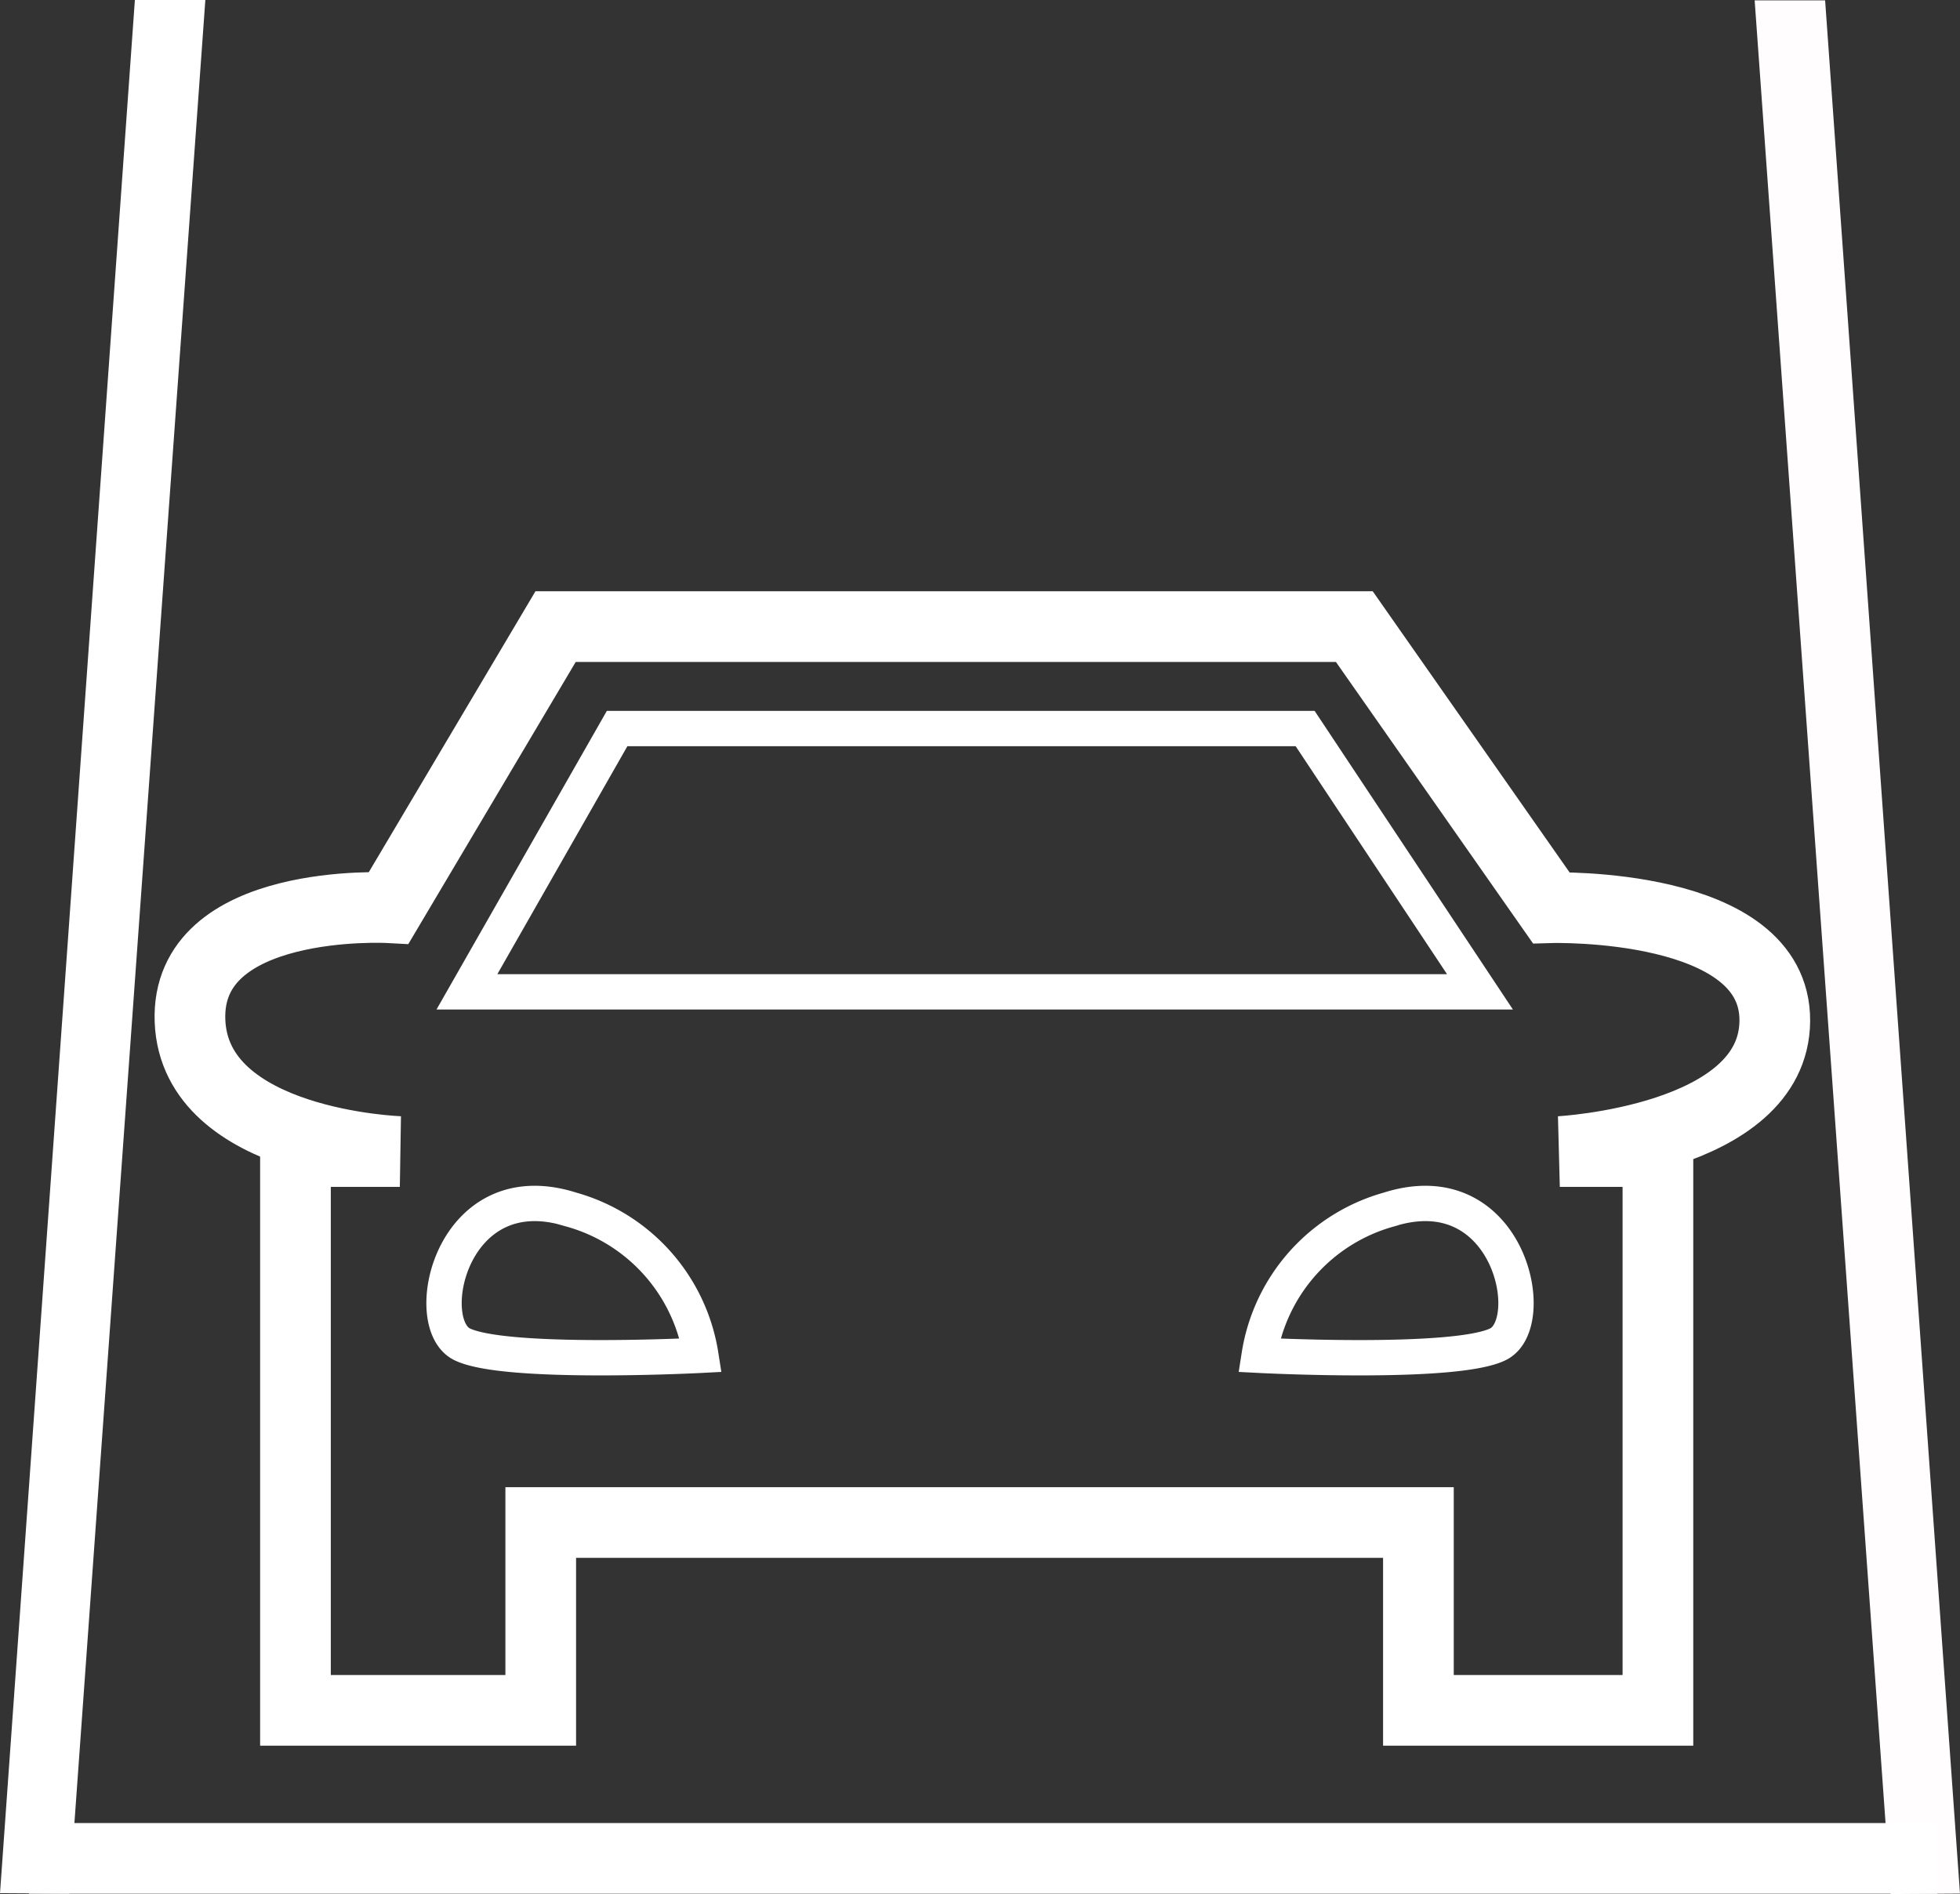
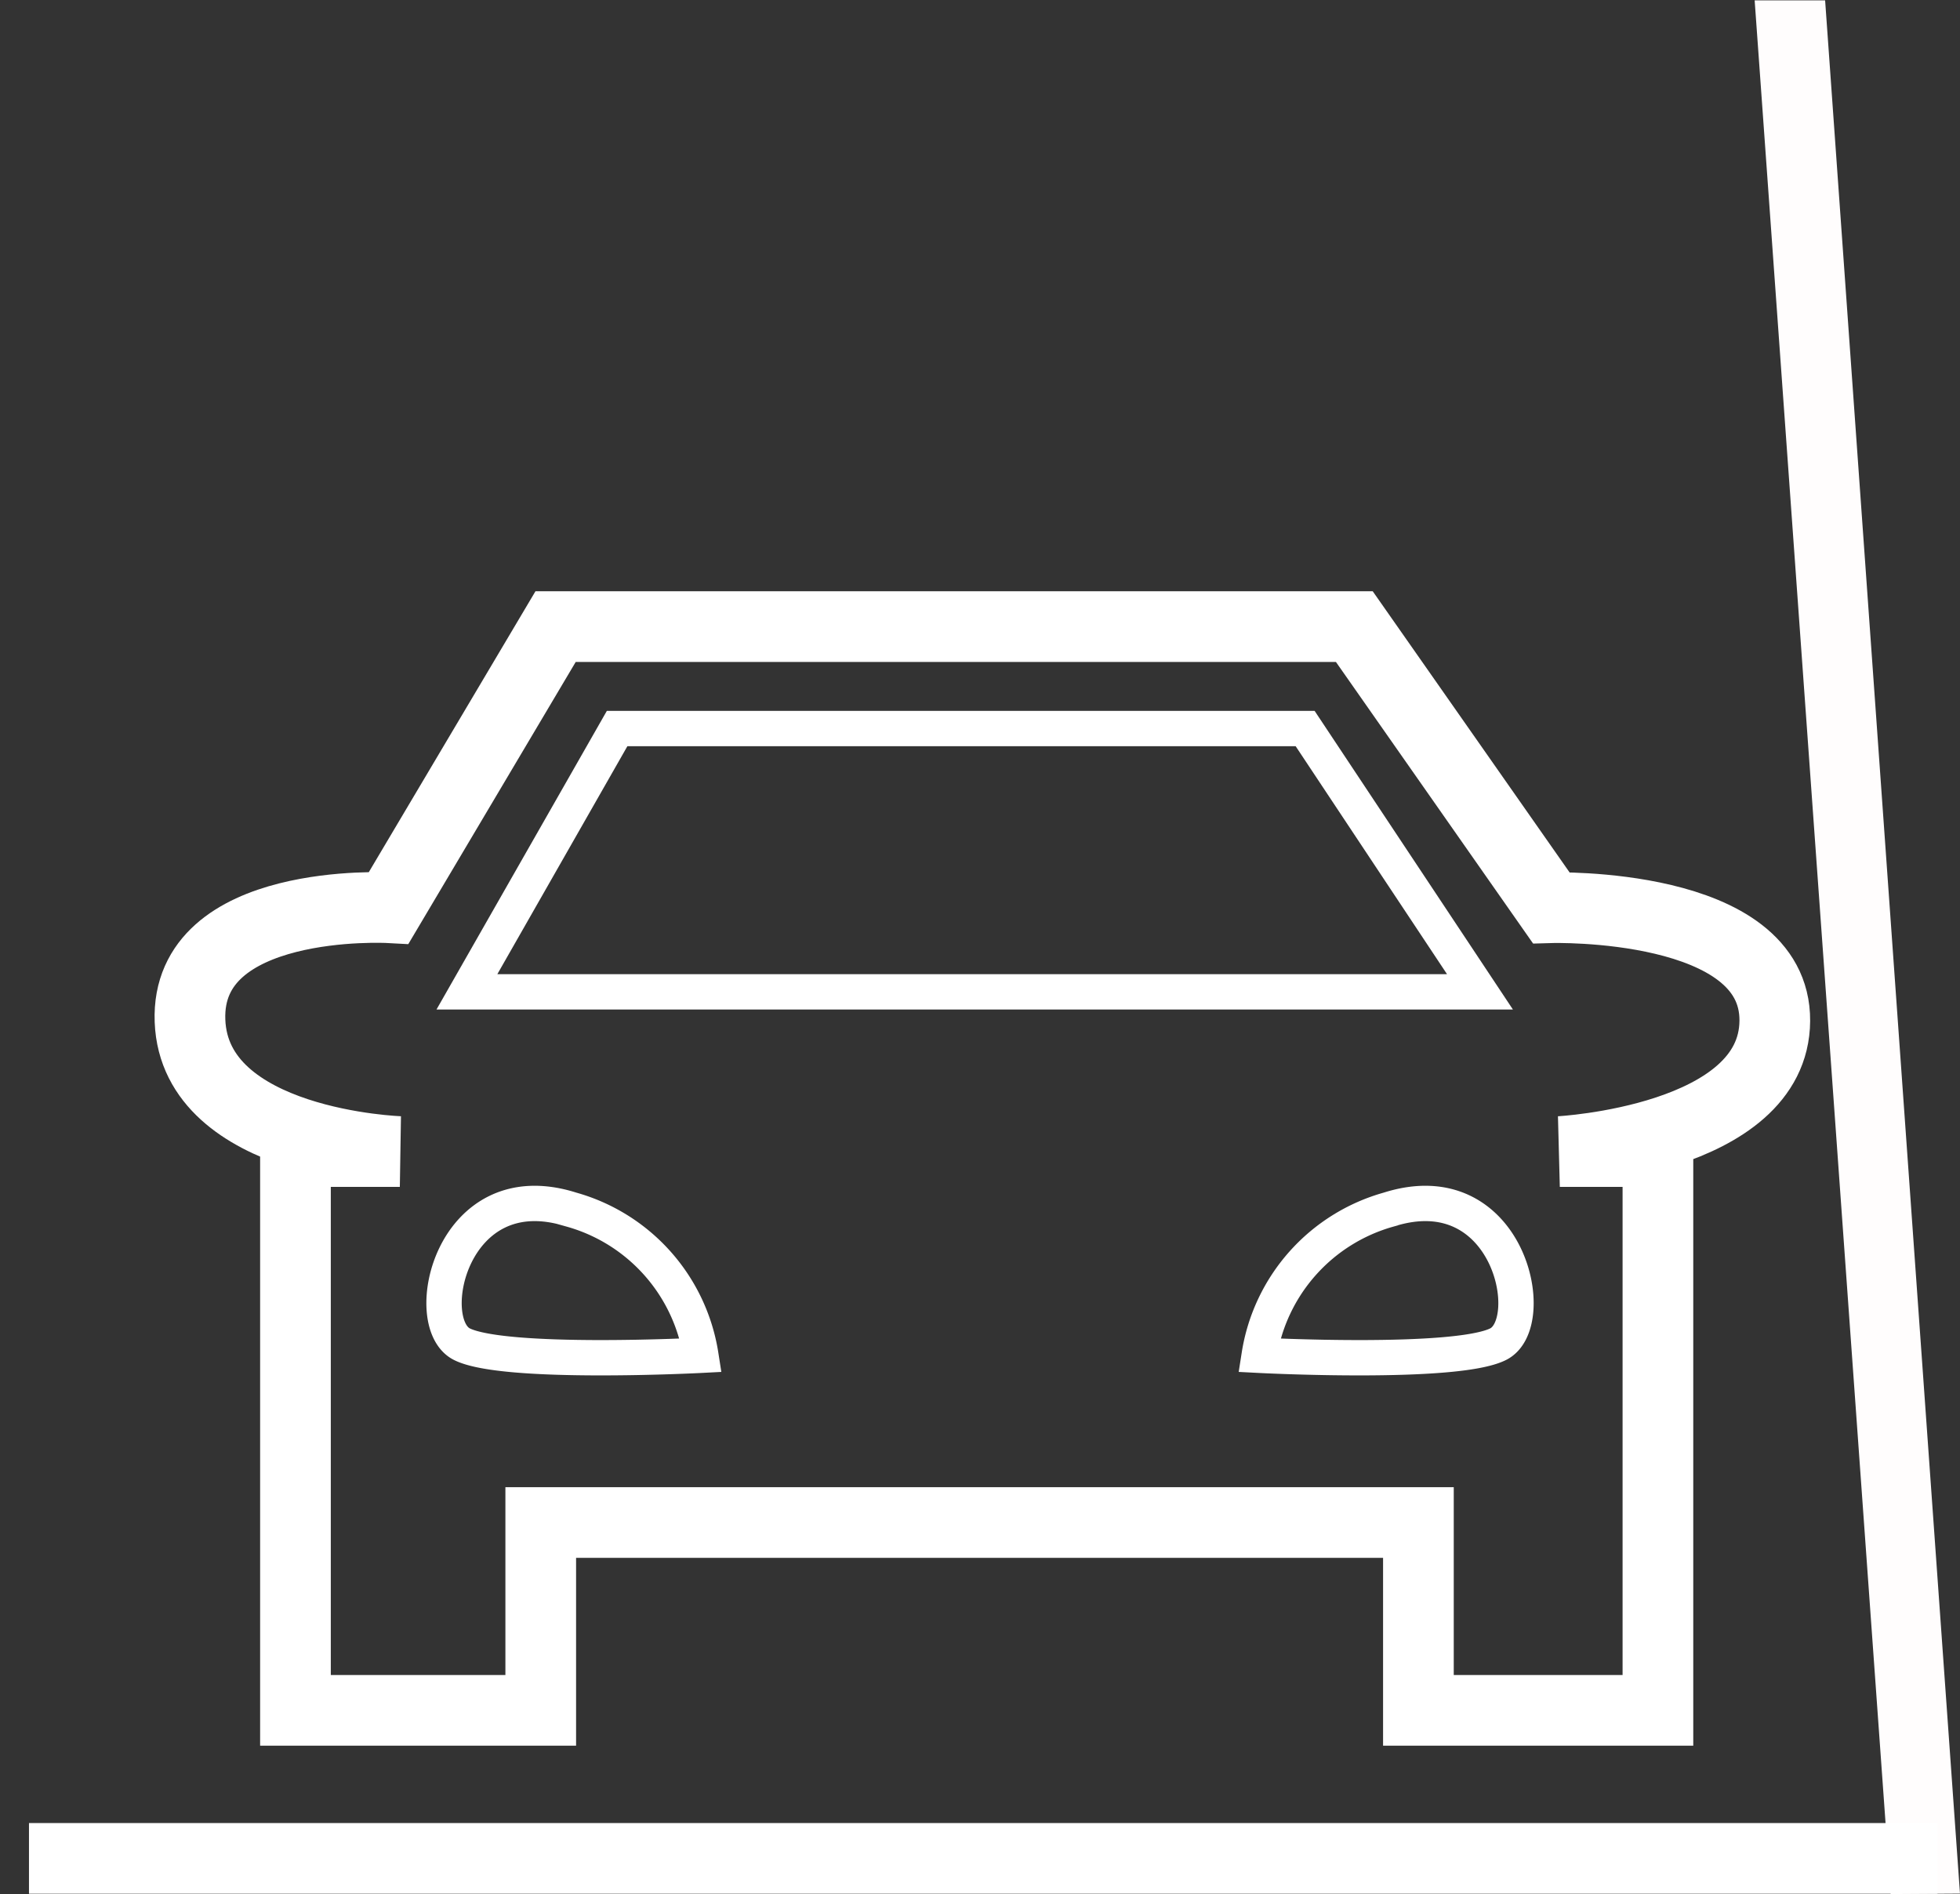
<svg xmlns="http://www.w3.org/2000/svg" width="55.457" height="53.596" viewBox="0 0 55.457 53.596">
  <rect x="0" y="0" width="55.457" height="53.596" fill="#333333" stroke="none" />
  <g id="Component_104_1" data-name="Component 104 – 1" transform="translate(0.537 0.5)">
    <path id="Path_423" data-name="Path 423" d="M506.446,947.588Z" transform="translate(-506.057 -933.912)" fill="none" stroke="#fff" stroke-width="1" />
    <path id="Path_424" data-name="Path 424" d="M545.2,976.132H520.367v5.315h-6.94V965.635h2.953s-5.806-.187-5.937-3.7,5.625-3.2,5.625-3.2l4.719-7.954h22.6l5.569,7.954s6.349-.182,6.328,3.2-6.083,3.7-6.083,3.7h2.776v15.812H545.2Z" transform="translate(-505.604 -933.55)" fill="none" stroke="#fff" stroke-width="2" />
    <path id="Path_425" data-name="Path 425" d="M521.732,953.373l-4.25,7.451h28.664l-4.947-7.451Z" transform="translate(-504.808 -933.258)" fill="none" stroke="#fff" stroke-width="1" />
    <path id="Path_426" data-name="Path 426" d="M524.248,969.741s-5.567.29-6.764-.316-.289-4.886,3.1-3.807A5.1,5.1,0,0,1,524.248,969.741Z" transform="translate(-504.955 -931.891)" fill="none" stroke="#fff" stroke-width="1" />
    <path id="Path_427" data-name="Path 427" d="M516.982,969.741s5.567.29,6.764-.316.289-4.886-3.1-3.807A5.1,5.1,0,0,0,516.982,969.741Z" transform="translate(-481.891 -931.891)" fill="none" stroke="#fff" stroke-width="1" />
-     <path id="Path_441" data-name="Path 441" d="M726.865,738.6l.96.006,3.776-52.581h-.991Z" transform="translate(-726.865 -686.026)" fill="none" stroke="#fff" stroke-width="1" />
    <path id="Path_440" data-name="Path 440" d="M731.6,738.6l-.96.006-3.776-52.581h.991Z" transform="translate(-677.217 -686.014)" fill="none" stroke="#fffdfd" stroke-width="1" />
    <line id="Line_55" data-name="Line 55" x1="54" transform="translate(0.283 52.086)" fill="none" stroke="#fff" stroke-width="2" />
  </g>
</svg>